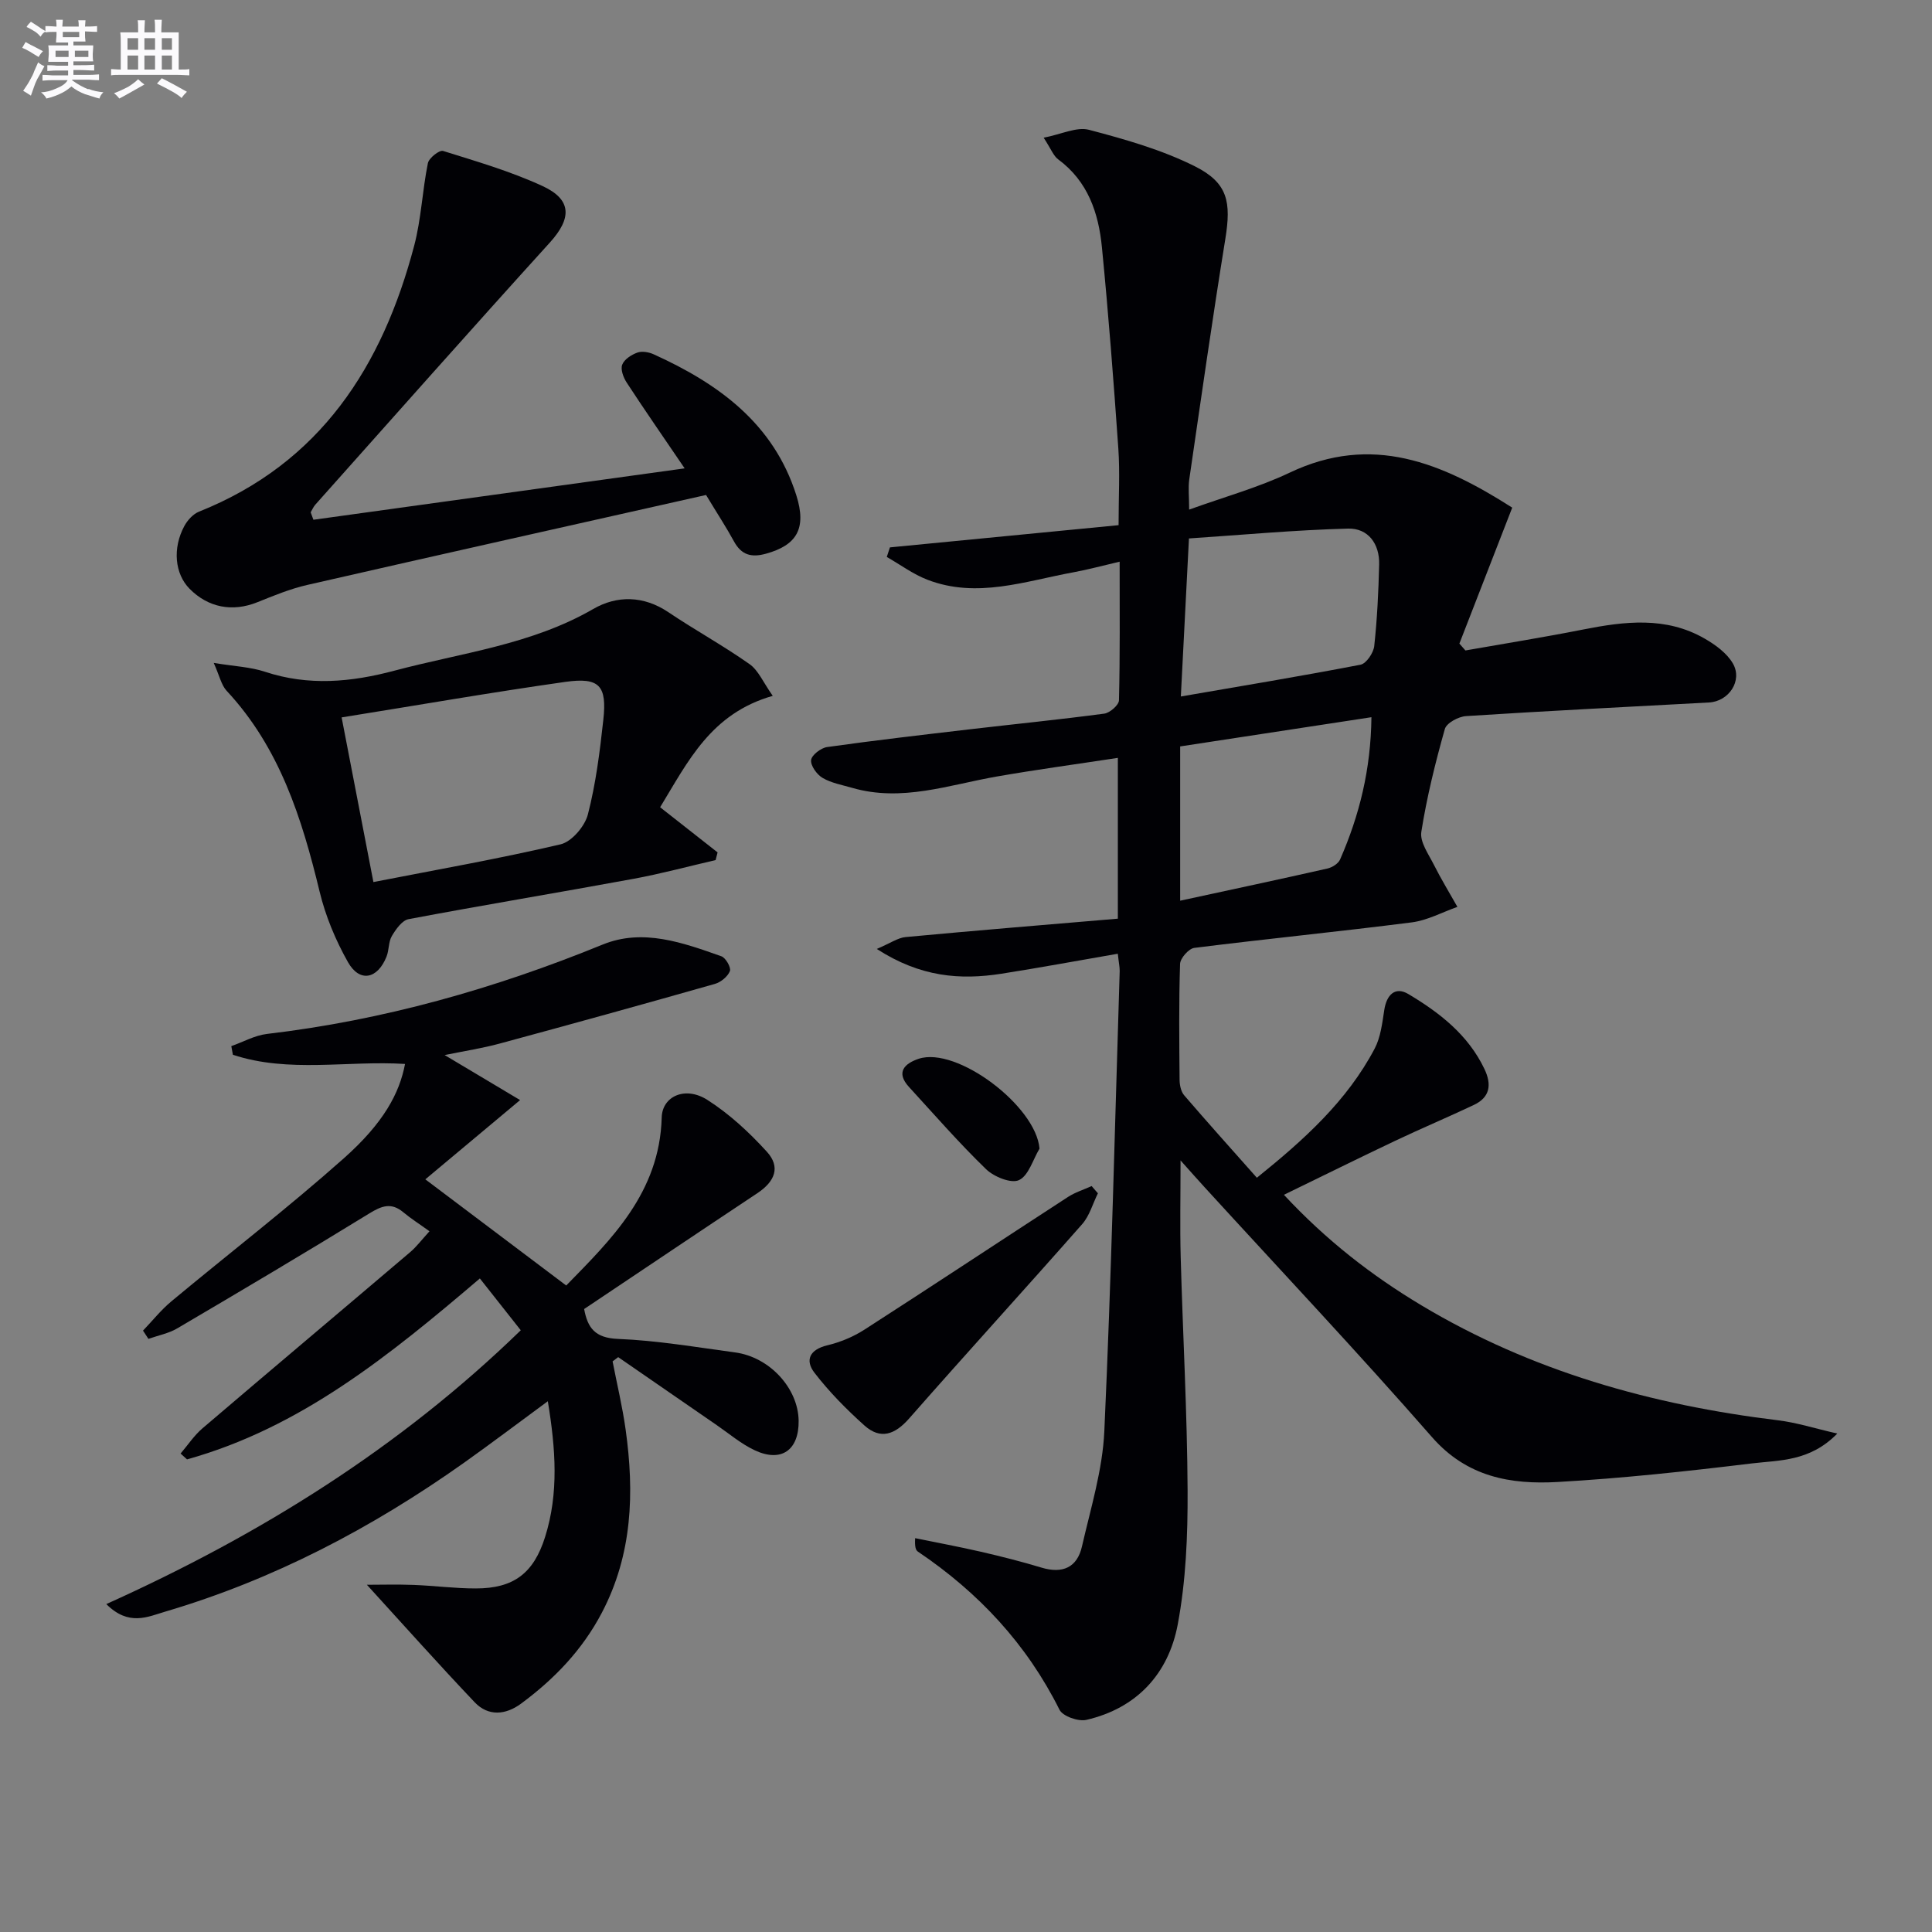
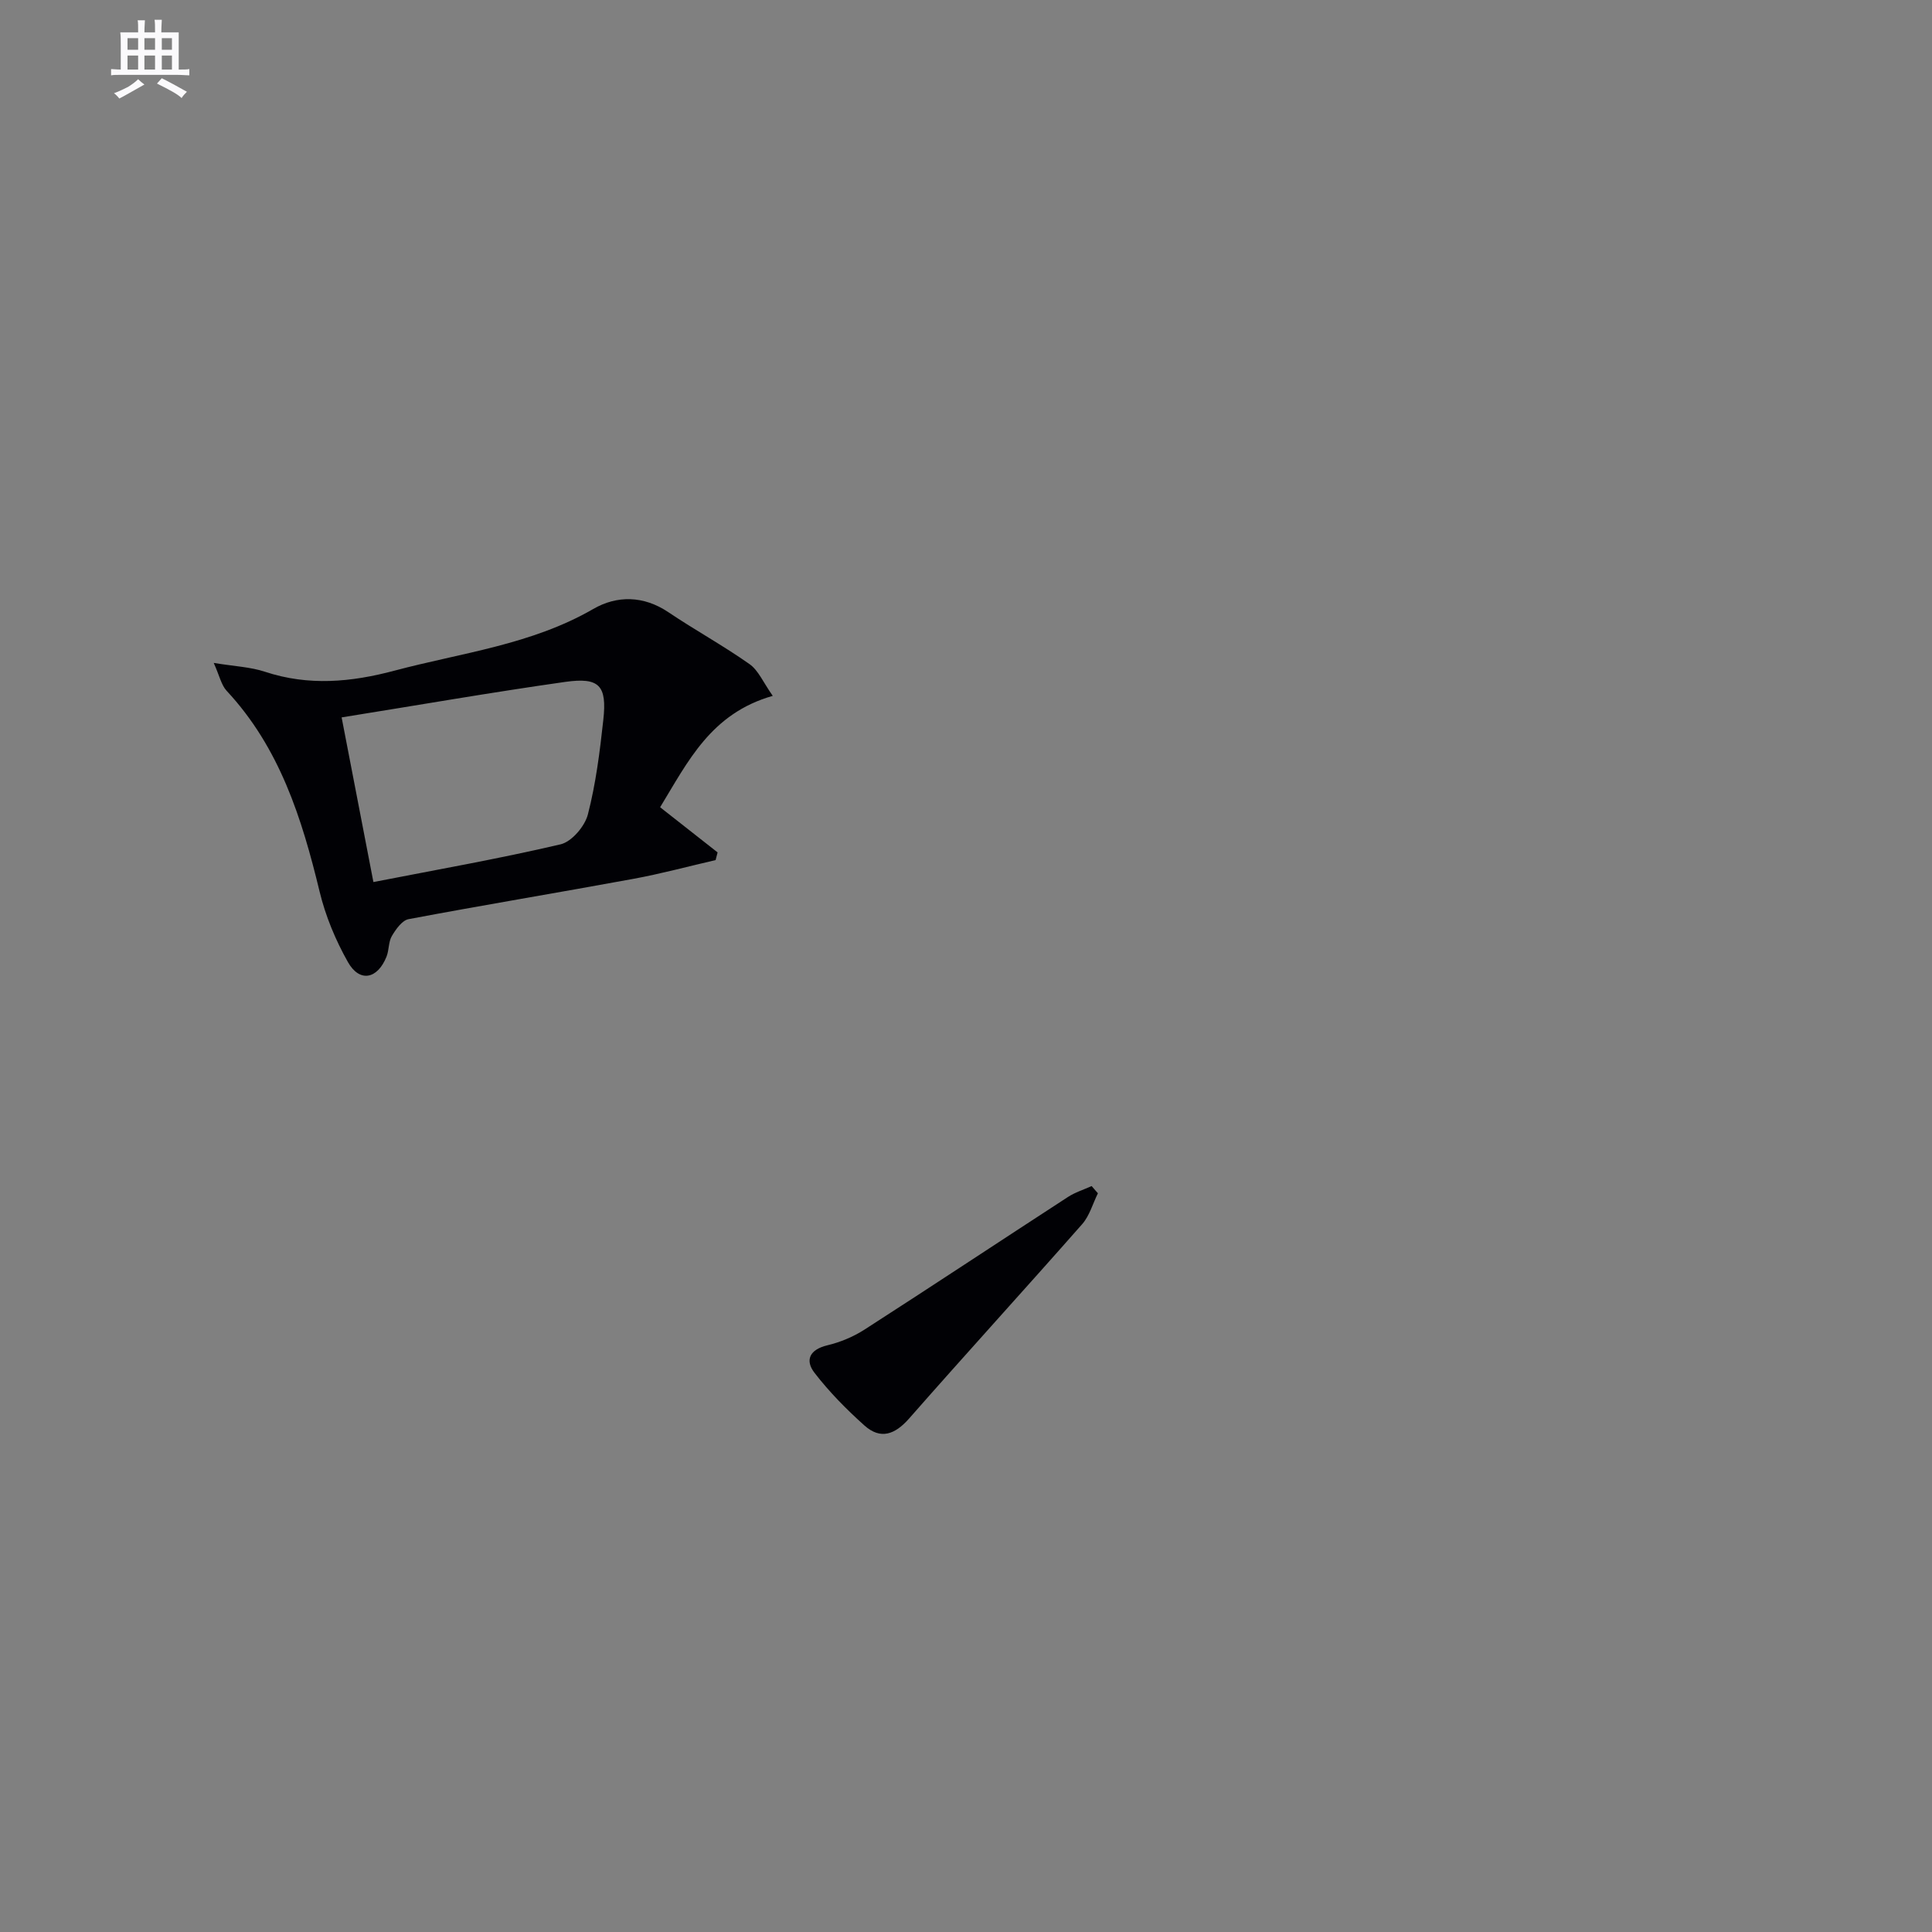
<svg xmlns="http://www.w3.org/2000/svg" enable-background="new 0 0 400 400" viewBox="0 0 400 400">
  <rect x="0" y="0" width="400" height="400" fill="#808080" stroke="none" />
  <g fill="#010105">
-     <path d="m231.43 197.46c-8.44 1.46-16.25 2.91-24.1 4.14-8.53 1.33-16.76.71-25.8-5.13 2.84-1.21 4.36-2.31 5.96-2.46 14.54-1.36 29.09-2.55 43.95-3.81 0-11.26 0-21.81 0-33.29-8.51 1.3-16.82 2.42-25.07 3.86-9.92 1.73-19.68 5.33-29.96 2.34-2.07-.6-4.29-.99-6.1-2.05-1.19-.7-2.5-2.52-2.38-3.69.1-1.03 2.03-2.52 3.31-2.7 9.87-1.39 19.77-2.53 29.67-3.69 9.24-1.08 18.5-2 27.72-3.23 1.16-.16 3.01-1.77 3.04-2.75.23-9.29.14-18.59.14-28.71-3.58.83-6.53 1.64-9.53 2.19-10.02 1.83-20.01 5.5-30.26 1.55-2.97-1.14-5.63-3.13-8.42-4.72.22-.66.43-1.32.65-1.98 15.7-1.52 31.4-3.05 47.34-4.6 0-5.96.29-10.93-.05-15.85-.97-13.91-2.04-27.82-3.4-41.69-.69-7.08-2.89-13.65-9.05-18.19-.98-.72-1.47-2.13-3.01-4.49 3.69-.71 6.84-2.31 9.4-1.63 7.47 1.97 15.06 4.12 21.92 7.56s7.52 7.42 6.29 15.04c-2.68 16.55-5.04 33.15-7.46 49.74-.26 1.77-.03 3.62-.03 6.29 7.24-2.62 14.3-4.56 20.81-7.65 17.06-8.12 31.53-2.04 46.08 7.24-3.71 9.56-7.33 18.85-10.94 28.15.42.47.83.95 1.25 1.42 8.12-1.43 16.26-2.73 24.34-4.33 8.61-1.7 17.16-2.76 25.2 1.88 2.23 1.28 4.6 3.01 5.84 5.15 2.05 3.57-.85 7.85-4.95 8.07-16.77.91-33.54 1.74-50.3 2.82-1.57.1-4.04 1.43-4.39 2.67-1.98 7.01-3.74 14.12-4.87 21.3-.33 2.09 1.5 4.62 2.6 6.81 1.49 2.97 3.24 5.82 4.87 8.72-3.15 1.11-6.23 2.8-9.46 3.21-14.98 1.91-30.02 3.4-45.01 5.28-1.15.14-2.91 2.14-2.95 3.32-.26 7.99-.17 15.99-.1 23.99.01 1.09.28 2.43.95 3.21 4.86 5.66 9.86 11.21 15.05 17.07 9.83-7.91 18.67-15.91 24.38-26.72 1.25-2.37 1.58-5.3 2-8.02.48-3.15 2.26-4.92 4.99-3.29 6.44 3.84 12.36 8.42 15.74 15.5 1.54 3.22 1.2 5.86-2.19 7.46-5.39 2.55-10.89 4.86-16.28 7.42-7.49 3.55-14.91 7.23-23.04 11.18 8.78 9.43 18.17 16.71 28.46 22.88 22.78 13.64 47.69 20.63 73.86 23.81 3.8.46 7.51 1.66 12.25 2.74-5.68 5.83-11.99 5.5-17.73 6.19-13.35 1.62-26.75 3.08-40.17 3.84-9.72.55-18.78-1.02-26.01-9.29-15.34-17.54-31.33-34.5-47.05-51.7-1.41-1.54-2.79-3.1-5.01-5.59 0 7.53-.14 13.77.03 19.99.44 16.13 1.35 32.25 1.43 48.38.04 9.26-.34 18.68-2.05 27.75-1.92 10.13-8.43 17.29-18.9 19.71-1.67.39-4.9-.75-5.57-2.09-6.8-13.63-16.78-24.29-29.31-32.74-.47-.31-.68-1-.58-2.79 4.55.93 9.12 1.78 13.64 2.82 4.2.97 8.4 2.03 12.53 3.28 4.35 1.31 7.38-.02 8.37-4.39 1.81-7.91 4.27-15.86 4.63-23.88 1.45-31.74 2.19-63.51 3.18-95.26.01-.82-.18-1.63-.39-3.57zm13.05-53.26c12.75-2.2 25.01-4.23 37.2-6.58 1.19-.23 2.68-2.43 2.84-3.85.61-5.61.88-11.26 1.02-16.9.11-4.29-2.3-7.54-6.44-7.43-11 .29-21.98 1.31-32.94 2.04-.6 11.56-1.12 21.81-1.68 32.72zm-.14 42.28c10.51-2.28 20.51-4.4 30.48-6.66.99-.22 2.25-1.01 2.63-1.87 4-9.14 6.37-18.64 6.49-29.46-13.62 2.08-26.59 4.06-39.6 6.05z" />
-     <path d="m107.68 227.76c-7.56 6.32-13.78 11.53-19.62 16.41 9.45 7.12 19.02 14.34 29.17 21.98 9.18-9.42 19.35-19.15 19.77-34.8.12-4.39 4.87-6.55 9.45-3.63 4.55 2.9 8.66 6.71 12.31 10.72 2.88 3.16 1.73 6.15-1.99 8.62-11.9 7.9-23.76 15.88-35.83 23.96.72 3.89 2.23 6 7.02 6.19 8.09.32 16.15 1.71 24.21 2.79 7.17.95 13.1 7.43 13.18 14.17.07 6.07-3.58 8.67-9.08 6.1-2.82-1.32-5.27-3.42-7.86-5.2-6.81-4.68-13.61-9.39-20.42-14.09-.39.29-.78.59-1.16.88.91 4.7 2.04 9.38 2.7 14.12 1.83 13.06 1.41 25.84-4.92 37.91-4.04 7.71-9.86 13.76-16.76 18.85-3.15 2.32-6.75 2.66-9.56-.29-7.58-7.98-14.91-16.21-22.33-24.34 2.85 0 6.26-.1 9.65.03 4.32.16 8.62.74 12.94.73 7.78-.01 11.93-3.12 14.3-10.64 2.87-9.08 2.19-18.28.57-28.12-6.04 4.44-11.68 8.71-17.44 12.8-18.99 13.45-39.38 24.16-61.77 30.76-3.6 1.06-7.55 3.09-12.2-1.56 31.91-14.38 60.74-32.34 85.81-56.69-2.88-3.65-5.59-7.09-8.47-10.73-18.75 15.98-37.16 30.92-60.63 37.46-.44-.4-.89-.8-1.33-1.21 1.5-1.75 2.79-3.73 4.52-5.21 14.29-12.2 28.67-24.29 42.98-36.46 1.36-1.15 2.45-2.62 4.03-4.35-2.05-1.48-3.83-2.61-5.44-3.95-2.49-2.07-4.46-1.31-7.02.26-13.16 8.09-26.46 15.97-39.77 23.8-1.79 1.05-3.97 1.46-5.96 2.17-.37-.57-.75-1.14-1.12-1.71 1.95-2.03 3.72-4.27 5.86-6.05 11.88-9.89 24.15-19.35 35.7-29.61 8.26-7.34 11.53-13.47 12.69-19.55-11.9-.75-24.05 1.93-35.64-1.9-.11-.6-.22-1.2-.33-1.79 2.45-.86 4.84-2.22 7.35-2.52 24.08-2.83 47.13-9.36 69.54-18.51 8.33-3.4 16.6-.39 24.58 2.43.9.32 2.04 2.34 1.76 3.06-.45 1.14-1.88 2.31-3.12 2.66-14.83 4.22-29.7 8.33-44.59 12.36-3.5.95-7.1 1.5-11.35 2.37 5.17 3.08 9.84 5.87 15.62 9.32z" />
-     <path d="m64.89 107.61c25.23-3.49 50.47-6.98 76.86-10.64-4.49-6.61-8.33-12.13-12-17.76-.68-1.04-1.31-2.72-.93-3.7.42-1.11 1.91-2.07 3.14-2.51.97-.35 2.38-.1 3.39.36 13.41 6.08 24.8 14.31 29.51 29.15 2.19 6.9.13 10.36-6.28 12.13-3.05.84-5.09.26-6.63-2.57-1.58-2.9-3.4-5.67-5.77-9.59-27.37 6.16-55 12.32-82.59 18.63-3.54.81-6.96 2.23-10.35 3.59-5.09 2.04-10.13 1.12-14-2.81-3.04-3.08-3.57-8.36-1.07-12.99.65-1.2 1.81-2.48 3.04-2.97 25.16-10.05 37.97-30.12 44.55-55.09 1.46-5.55 1.68-11.41 2.83-17.06.22-1.07 2.39-2.77 3.14-2.53 6.95 2.17 14.01 4.23 20.6 7.27 6.13 2.83 6.03 6.71 1.51 11.7-16.31 17.98-32.4 36.15-48.56 54.27-.4.45-.64 1.05-.96 1.58.19.51.38 1.02.57 1.54z" />
    <path d="m159.99 144.07c-12.83 3.65-17.55 13.61-23.32 23.06 4.08 3.21 7.99 6.28 11.9 9.35-.14.53-.28 1.06-.41 1.59-5.68 1.31-11.32 2.84-17.05 3.89-15.49 2.85-31.03 5.42-46.51 8.34-1.35.25-2.64 2.09-3.47 3.49-.72 1.22-.56 2.92-1.11 4.28-1.87 4.67-5.57 5.39-7.98 1.13-2.56-4.54-4.65-9.54-5.87-14.61-3.67-15.18-8.27-29.79-19.24-41.56-1.12-1.2-1.48-3.12-2.68-5.78 4.3.71 7.6.83 10.61 1.83 9.02 2.98 17.82 2.17 26.82-.23 13.89-3.7 28.34-5.36 41.15-12.77 4.9-2.83 10.41-2.79 15.55.67 5.51 3.71 11.36 6.91 16.79 10.74 1.84 1.28 2.84 3.78 4.82 6.58zm-89.26 4.46c2.21 11.44 4.32 22.38 6.58 34.09 13.16-2.57 26.03-4.83 38.75-7.81 2.3-.54 5.01-3.72 5.65-6.17 1.65-6.38 2.48-13.01 3.2-19.6.78-7.11-.8-8.86-7.89-7.86-15.25 2.16-30.43 4.81-46.29 7.35z" />
    <path d="m227.31 247.06c-1.07 2.15-1.73 4.66-3.27 6.4-11.86 13.47-23.97 26.73-35.81 40.22-2.93 3.33-5.91 4.44-9.25 1.46-3.73-3.34-7.3-6.96-10.35-10.92-2.02-2.62-.99-4.82 2.67-5.69 2.67-.64 5.36-1.76 7.67-3.24 14.1-9.07 28.08-18.34 42.14-27.47 1.49-.97 3.26-1.51 4.9-2.26.44.5.87 1 1.3 1.5z" />
-     <path d="m215.22 237.81c-1.37 2.28-2.25 5.58-4.25 6.52-1.61.76-5.18-.68-6.81-2.26-5.58-5.4-10.7-11.28-15.95-17.01-2.84-3.09-.87-4.89 1.99-5.85 7.88-2.61 24.29 9.76 25.02 18.6z" />
  </g>
-   <path d="m6.8 9.5c.6.3 1.3.7 2.1 1.1-.4.4-.7.8-.9 1.2-.7-.4-1.3-.8-1.8-1.1s-1.1-.6-1.6-.8c.2-.4.5-.8.7-1.2.4.2.8.5 1.5.8zm.9 6.9c-.3.6-.5 1.1-.7 1.7s-.4 1.1-.6 1.7c-.6-.4-1.1-.7-1.6-1 .7-1 1.2-1.8 1.5-2.4.3-.5.6-1.1.8-1.7.3-.6.5-1.2.8-1.8.3.3.8.6 1.3.8-.7 1.3-1.2 2.2-1.5 2.7zm.1-11c.4.3 1 .7 1.7 1.1-.5.2-.8.6-1.1 1.1-.5-.6-1-1-1.4-1.2s-.9-.6-1.5-.8c.2-.4.5-.7.9-1.1.5.3.9.6 1.4.9zm10.5 13c1 .4 2 .6 3.1.7-.4.4-.7.8-.8 1.3-.9-.2-1.9-.6-3-.9-1-.4-2-.9-2.8-1.6-.5.4-1.1.9-1.9 1.3s-1.9.9-3.3 1.2c-.1-.3-.5-.8-1.1-1.3 1 0 2.1-.3 3.2-.8 1.2-.5 1.9-1 2.3-1.7h-3.2c-.4 0-1 0-2 .1v-1.2c1 0 1.7.1 2 .1h3.3v-1h-2.3c-.2 0-.9 0-2 .1v-1.2c1.2 0 1.9.1 2 .1h2.3v-.8h-4.1c0-.7.1-1.2.1-1.6 0-.5 0-1.1-.1-1.8h4.1v-.6h-2.5c0-.6.1-1.1.1-1.6v-.6h-.5c-.4 0-1 0-1.8.1v-1.3c1.2 0 1.9.1 2.1.1h.2c0-.3 0-.8-.1-1.4h1.4c0 .6-.1 1-.1 1.4h3.4c0-.4 0-.8-.1-1.3h1.5c0 .4-.1.9-.1 1.3.7 0 1.5 0 2.5-.1v1.2c-1 0-1.8-.1-2.5-.1v.6c0 .3 0 .8.1 1.5h-2.5v.8h4.1c0 .7-.1 1.3-.1 1.8s0 1 .1 1.5h-4.1v.8h1.4c.8 0 1.8 0 2.9-.1v1.2c-1 0-1.9-.1-2.8-.1h-1.5v1h3.2c.3 0 1 0 2.1-.1v1.2c-1.1 0-1.8-.1-2.1-.1h-3.4l-.1.1c1.4 1 2.4 1.5 3.4 1.9zm-4.1-6.6v-1.3h-2.7v1.3zm2.2-4.1v-1.1h-3.4v1.1zm1.9 4.1v-1.3h-2.8v1.3z" fill="#fbfafc" />
  <path d="m37 6.7v2.3 5.4c1 0 1.8 0 2.2-.1v1.3c-.6 0-1.5-.1-2.5-.1h-11.9c-.7 0-1.3 0-1.8.1v-1.3c.5 0 1.1.1 2 .1v-5.2c0-1 0-1.8-.1-2.5h3.7c0-1.3 0-2.1-.1-2.5h1.5c0 .4-.1 1.3-.1 2.5h2.2c0-1.2 0-2.1-.1-2.6h1.5c0 .4-.1 1.3-.1 2.6zm-12.3 13.7c-.3-.4-.7-.8-1.1-1.1 1.1-.4 2.1-.9 2.9-1.3.8-.5 1.5-1 2.1-1.6.4.4.9.8 1.3 1.1-2.5 1.4-4.2 2.4-5.2 2.9zm3.9-10.1v-2.4h-2.2v2.4zm0 4.1v-2.9h-2.2v2.9zm3.5-4.1v-2.4h-2.2v2.4zm0 4.1v-2.9h-2.2v2.9zm.4 2.9 1-1.1c.6.3 1.4.7 2.5 1.3s2 1.1 2.7 1.5c-.4.4-.8.8-1.1 1.3-.8-.8-2.5-1.7-5.1-3zm3.1-7v-2.4h-2.1v2.4zm0 4.1v-2.9h-2.1v2.9z" fill="#fbfafc" />
</svg>